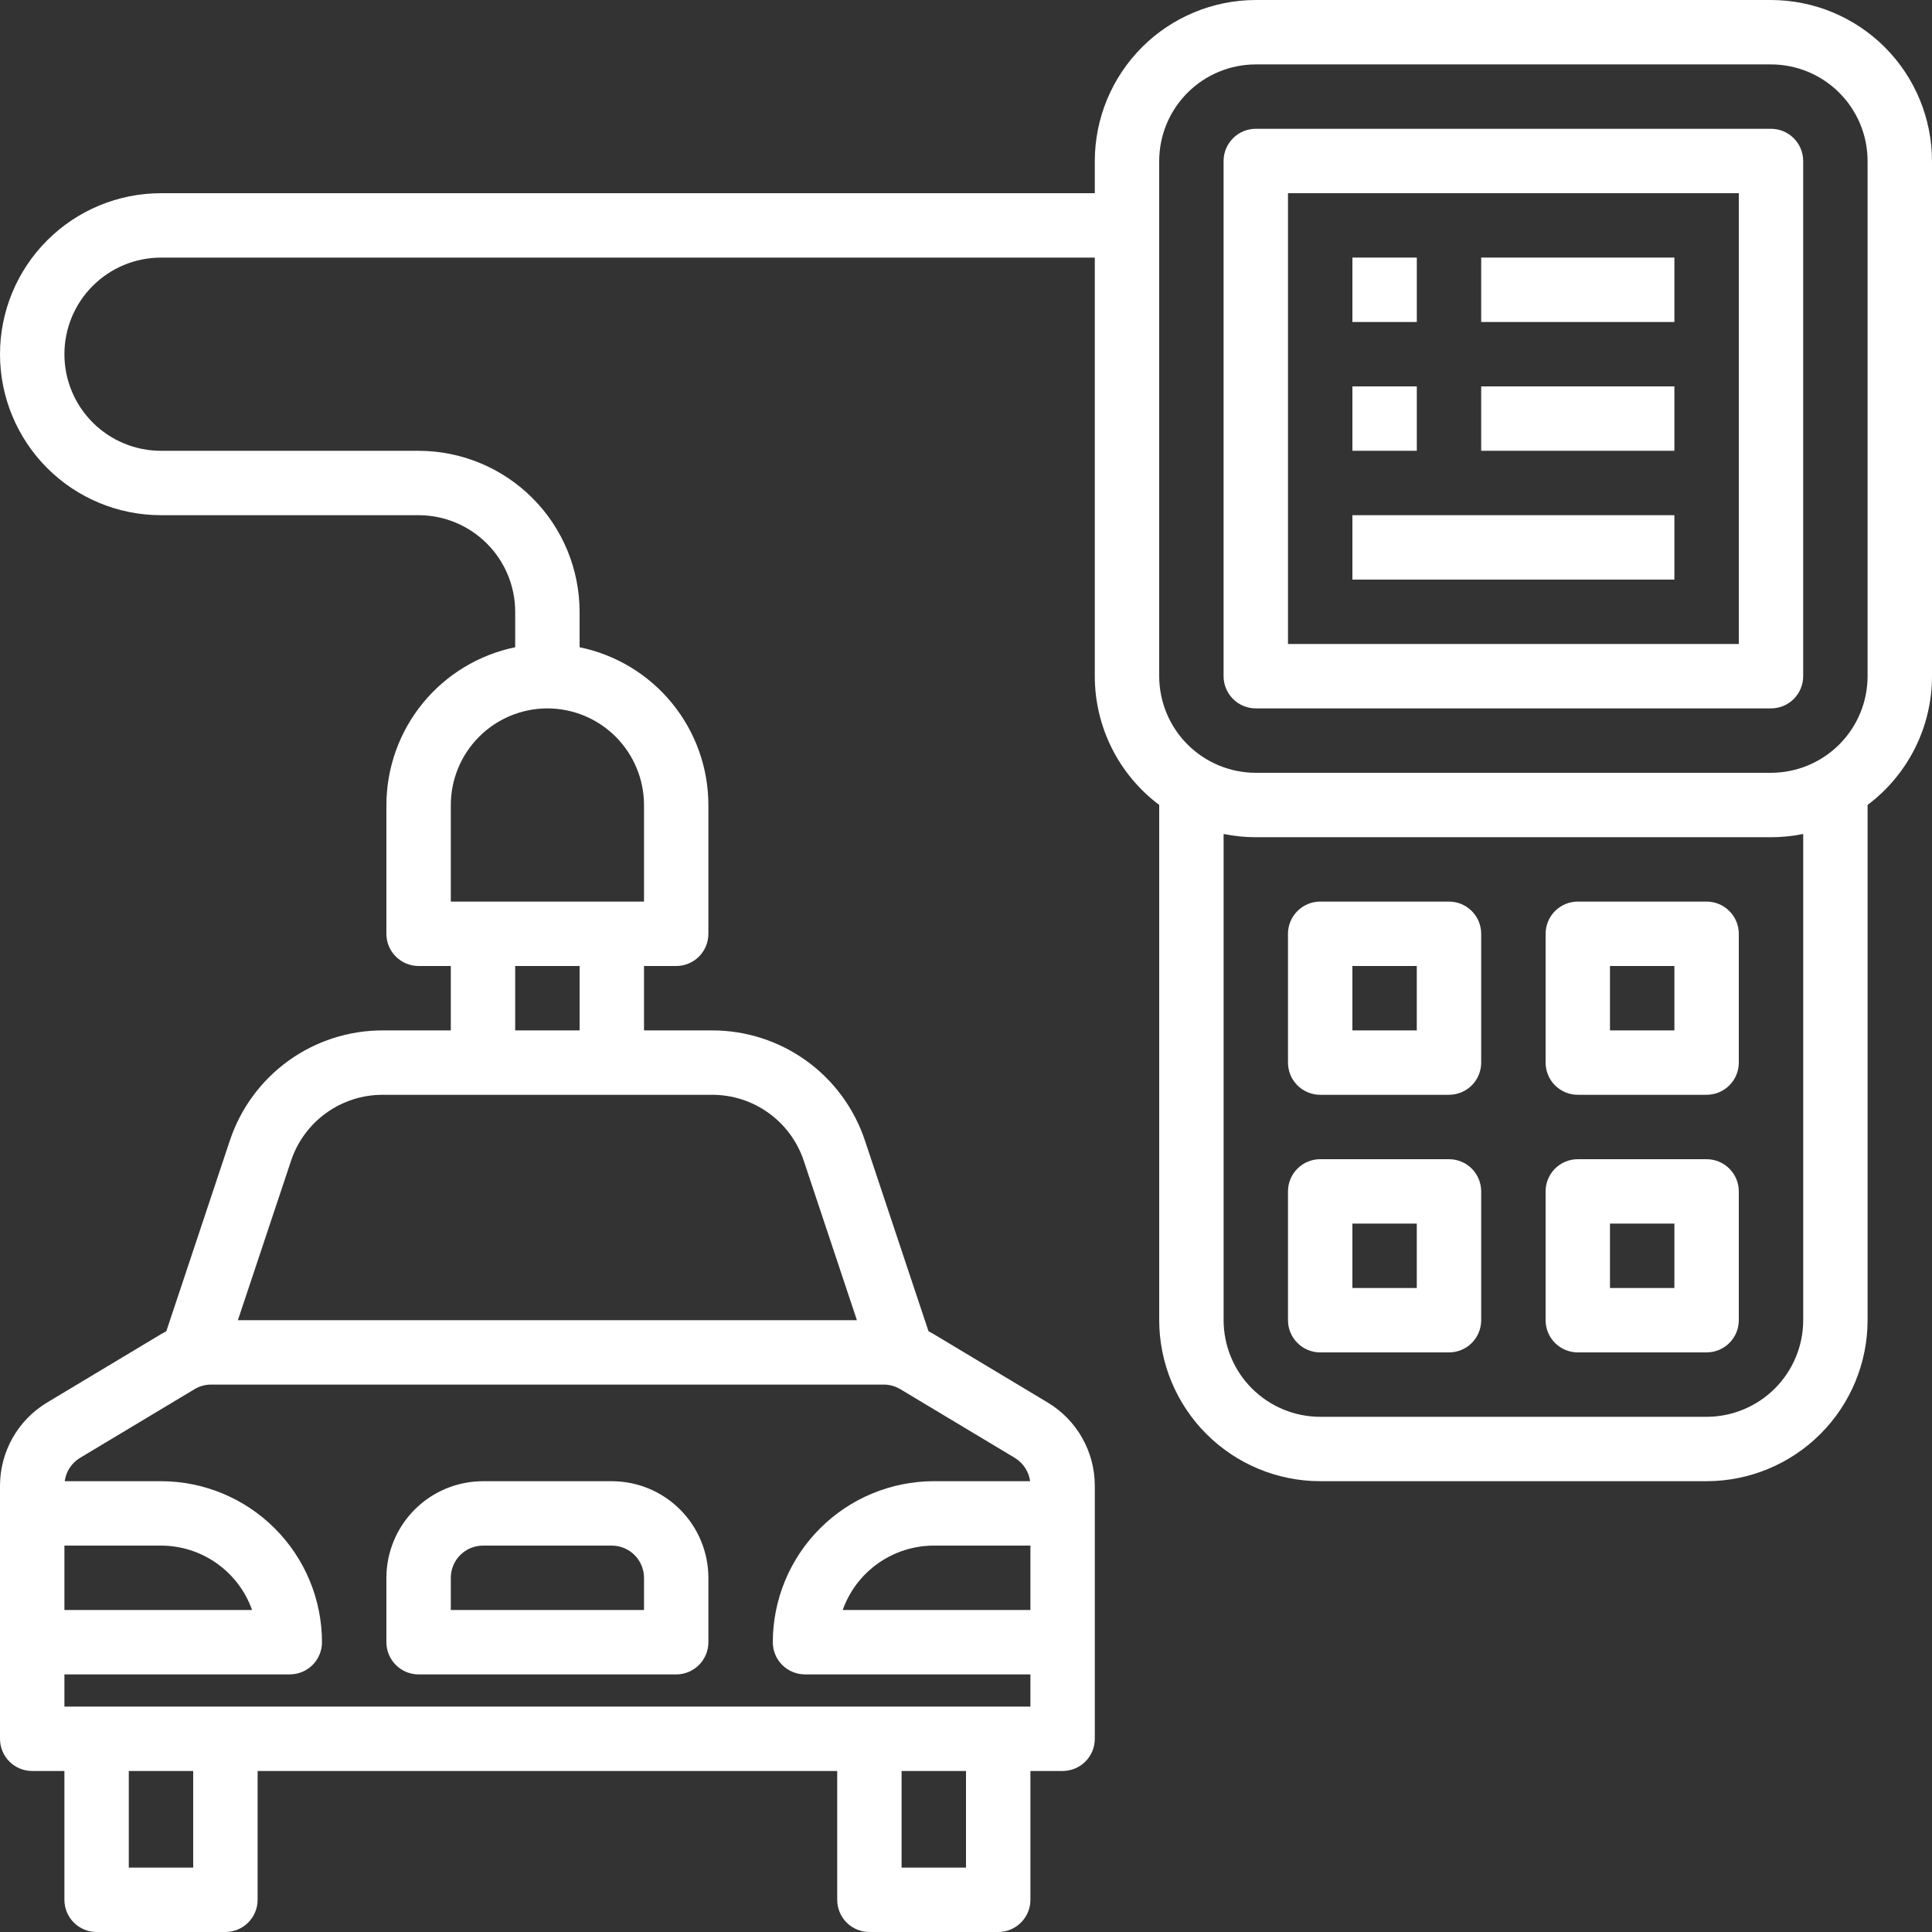
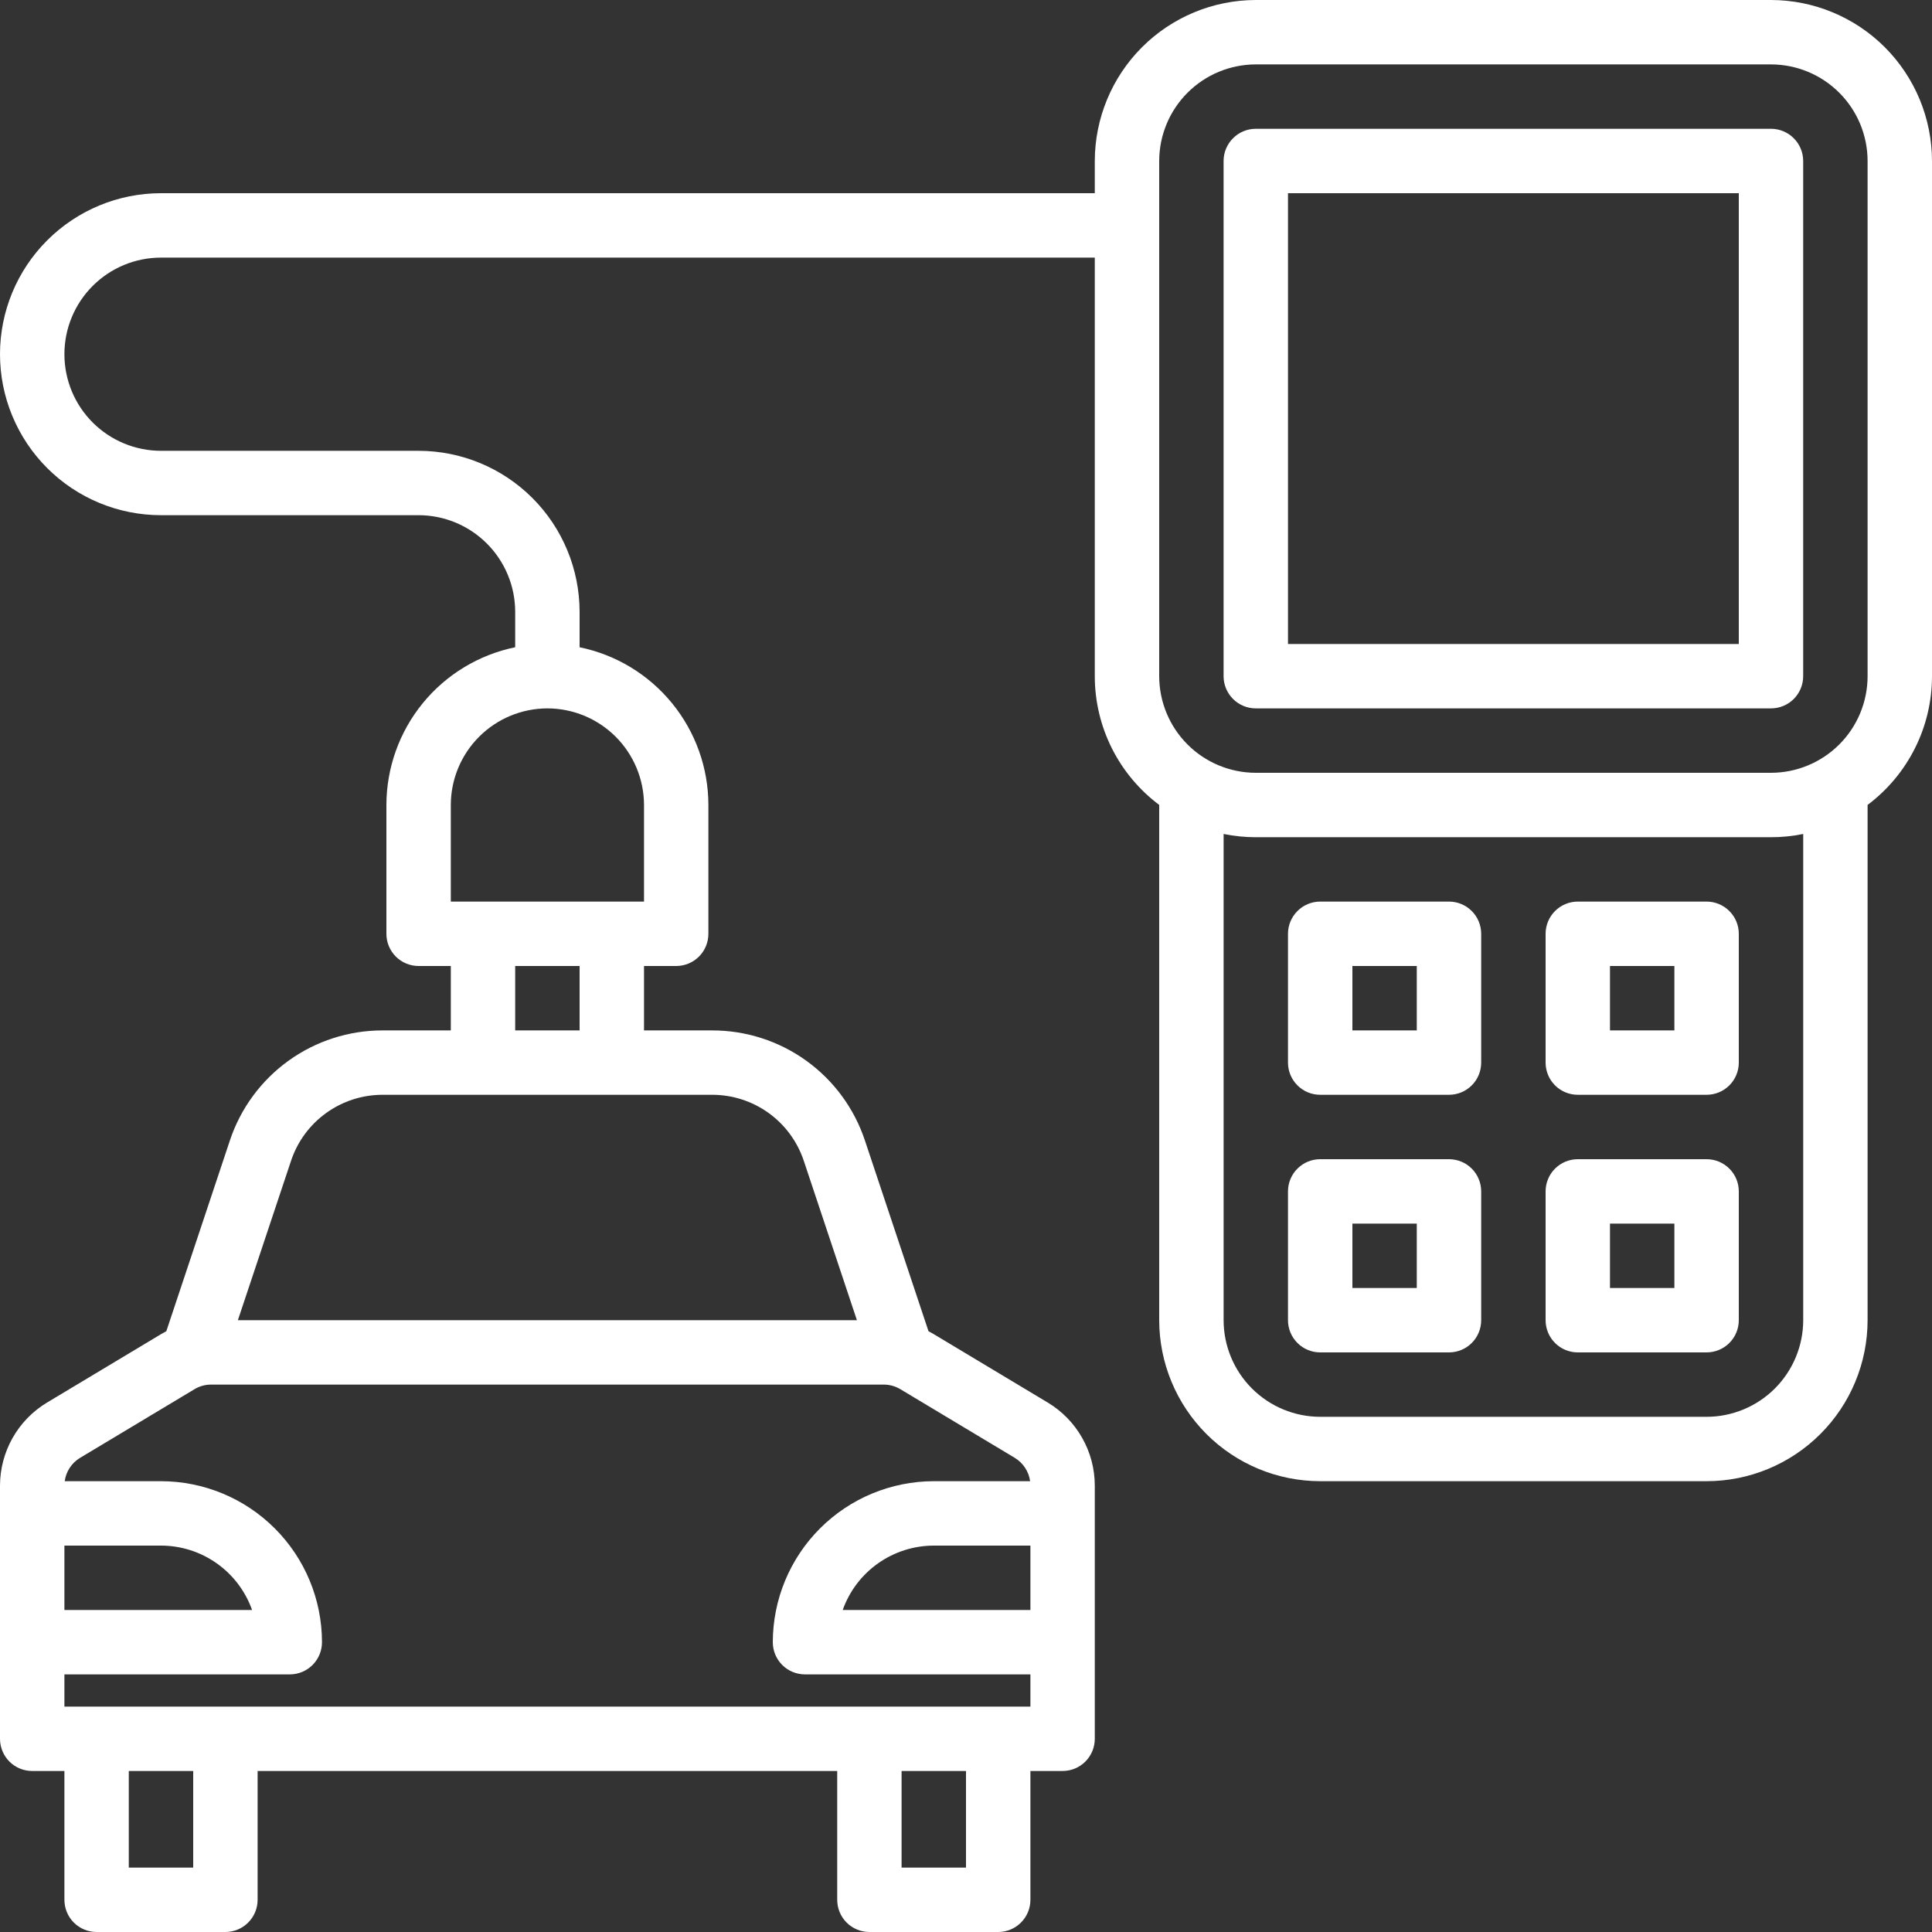
<svg xmlns="http://www.w3.org/2000/svg" width="65" height="65" viewBox="0 0 65 65" fill="none">
  <rect x="0" y="0" width="65" height="65" fill="#333333" stroke="none" />
-   <path d="M14.083 56.334H22.75C23.037 56.334 23.313 56.219 23.516 56.016C23.719 55.813 23.833 55.538 23.833 55.25V53.084C23.832 52.222 23.49 51.396 22.88 50.786C22.271 50.177 21.445 49.834 20.583 49.834H16.25C15.388 49.834 14.562 50.177 13.953 50.786C13.344 51.396 13.001 52.222 13 53.084V55.25C13 55.538 13.114 55.813 13.317 56.016C13.521 56.219 13.796 56.334 14.083 56.334ZM15.167 53.084C15.167 52.796 15.281 52.521 15.484 52.318C15.687 52.115 15.963 52.001 16.25 52H20.583C20.871 52.001 21.146 52.115 21.349 52.318C21.552 52.521 21.666 52.796 21.667 53.084V54.167H15.167V53.084Z" fill="white" />
  <path d="M59.583 0H42.25C40.814 0.002 39.437 0.573 38.422 1.588C37.406 2.604 36.835 3.981 36.833 5.417V6.5H5.417C3.98 6.5 2.602 7.071 1.587 8.087C0.571 9.102 0 10.48 0 11.917C0 13.353 0.571 14.731 1.587 15.747C2.602 16.763 3.98 17.333 5.417 17.333H14.083C14.945 17.334 15.771 17.677 16.38 18.286C16.99 18.896 17.332 19.722 17.333 20.583V21.776C16.111 22.027 15.012 22.692 14.223 23.659C13.434 24.626 13.002 25.835 13 27.083V31.417C13 31.704 13.114 31.98 13.317 32.183C13.521 32.386 13.796 32.5 14.083 32.5H15.167V34.667H12.873C11.736 34.666 10.628 35.023 9.705 35.688C8.783 36.353 8.093 37.291 7.734 38.371L5.596 44.787C5.539 44.816 5.483 44.847 5.428 44.88L1.578 47.19C1.098 47.48 0.7 47.889 0.424 48.377C0.148 48.865 0.002 49.416 0 49.977V58.5C0 58.787 0.114 59.063 0.317 59.266C0.52 59.469 0.796 59.583 1.083 59.583H2.167V63.917C2.167 64.204 2.281 64.48 2.484 64.683C2.687 64.886 2.963 65 3.25 65H7.583C7.871 65 8.146 64.886 8.349 64.683C8.553 64.48 8.667 64.204 8.667 63.917V59.583H28.167V63.917C28.167 64.204 28.281 64.48 28.484 64.683C28.687 64.886 28.963 65 29.25 65H33.583C33.871 65 34.146 64.886 34.349 64.683C34.553 64.48 34.667 64.204 34.667 63.917V59.583H35.75C36.037 59.583 36.313 59.469 36.516 59.266C36.719 59.063 36.833 58.787 36.833 58.5V49.977C36.832 49.416 36.686 48.865 36.409 48.377C36.133 47.889 35.736 47.48 35.255 47.19L31.405 44.88C31.35 44.847 31.294 44.816 31.238 44.787L29.099 38.37C28.74 37.291 28.051 36.353 27.128 35.688C26.206 35.023 25.097 34.666 23.96 34.667H21.667V32.5H22.75C23.037 32.5 23.313 32.386 23.516 32.183C23.719 31.98 23.833 31.704 23.833 31.417V27.083C23.832 25.835 23.4 24.626 22.61 23.659C21.821 22.692 20.723 22.027 19.5 21.776V20.583C19.498 19.147 18.927 17.77 17.912 16.755C16.896 15.739 15.519 15.168 14.083 15.167H5.417C4.555 15.167 3.728 14.824 3.119 14.215C2.509 13.605 2.167 12.779 2.167 11.917C2.167 11.055 2.509 10.228 3.119 9.619C3.728 9.009 4.555 8.667 5.417 8.667H36.833V22.75C36.833 23.591 37.03 24.421 37.406 25.173C37.783 25.925 38.33 26.579 39.004 27.083H39V44.417C39.002 45.853 39.573 47.23 40.588 48.245C41.604 49.261 42.981 49.832 44.417 49.833H57.417C58.853 49.832 60.23 49.261 61.245 48.245C62.261 47.23 62.832 45.853 62.833 44.417V27.083H62.83C63.503 26.579 64.05 25.925 64.427 25.173C64.804 24.421 65 23.591 65 22.75V5.417C64.998 3.981 64.427 2.604 63.412 1.588C62.396 0.573 61.019 0.002 59.583 0ZM2.167 52H5.417C6.089 52.001 6.744 52.209 7.292 52.597C7.841 52.985 8.256 53.533 8.481 54.167H2.167V52ZM6.5 62.833H4.333V59.583H6.5V62.833ZM32.5 62.833H30.333V59.583H32.5V62.833ZM34.667 54.167H28.352C28.577 53.533 28.992 52.985 29.541 52.597C30.09 52.209 30.745 52.001 31.417 52H34.667V54.167ZM29.733 46.583C29.93 46.583 30.122 46.637 30.291 46.738L34.141 49.048C34.28 49.132 34.398 49.246 34.488 49.382C34.577 49.518 34.635 49.672 34.657 49.833H31.417C29.981 49.835 28.604 50.406 27.588 51.422C26.573 52.437 26.002 53.814 26 55.25C26 55.537 26.114 55.813 26.317 56.016C26.52 56.219 26.796 56.333 27.083 56.333H34.667V57.417H2.167V56.333H9.75C10.037 56.333 10.313 56.219 10.516 56.016C10.719 55.813 10.833 55.537 10.833 55.25C10.832 53.814 10.261 52.437 9.245 51.422C8.23 50.406 6.853 49.835 5.417 49.833H2.177C2.199 49.672 2.256 49.518 2.346 49.382C2.435 49.246 2.554 49.132 2.693 49.048L6.543 46.738C6.711 46.637 6.904 46.583 7.1 46.583H29.733ZM23.96 36.833C24.642 36.833 25.307 37.047 25.861 37.446C26.414 37.845 26.828 38.408 27.043 39.056L28.83 44.417H8.003L9.791 39.056C10.006 38.408 10.419 37.845 10.973 37.446C11.526 37.047 12.191 36.833 12.873 36.833H23.96ZM17.333 34.667V32.5H19.5V34.667H17.333ZM18.417 23.833C19.278 23.834 20.104 24.177 20.714 24.786C21.323 25.396 21.666 26.222 21.667 27.083V30.333H15.167V27.083C15.168 26.222 15.51 25.396 16.12 24.786C16.729 24.177 17.555 23.834 18.417 23.833ZM60.667 44.417C60.666 45.278 60.323 46.104 59.714 46.714C59.104 47.323 58.278 47.666 57.417 47.667H44.417C43.555 47.666 42.729 47.323 42.12 46.714C41.51 46.104 41.168 45.278 41.167 44.417V28.058C41.523 28.131 41.886 28.168 42.25 28.167H59.583C59.947 28.168 60.31 28.131 60.667 28.058V44.417ZM62.833 22.75C62.832 23.612 62.49 24.438 61.88 25.047C61.271 25.656 60.445 25.999 59.583 26H42.25C41.388 25.999 40.562 25.656 39.953 25.047C39.344 24.438 39.001 23.612 39 22.75V5.417C39.001 4.555 39.344 3.729 39.953 3.12C40.562 2.51 41.388 2.168 42.25 2.167H59.583C60.445 2.168 61.271 2.51 61.88 3.12C62.49 3.729 62.832 4.555 62.833 5.417V22.75Z" fill="white" />
  <path d="M59.583 4.333H42.25C41.962 4.333 41.687 4.447 41.484 4.651C41.281 4.854 41.166 5.129 41.166 5.417V22.75C41.166 23.037 41.281 23.313 41.484 23.516C41.687 23.719 41.962 23.833 42.25 23.833H59.583C59.87 23.833 60.146 23.719 60.349 23.516C60.552 23.313 60.666 23.037 60.666 22.75V5.417C60.666 5.129 60.552 4.854 60.349 4.651C60.146 4.447 59.87 4.333 59.583 4.333ZM58.5 21.667H43.333V6.5H58.5V21.667ZM48.75 30.333H44.416C44.129 30.333 43.854 30.447 43.651 30.651C43.447 30.854 43.333 31.129 43.333 31.417V35.75C43.333 36.037 43.447 36.313 43.651 36.516C43.854 36.719 44.129 36.833 44.416 36.833H48.75C49.037 36.833 49.313 36.719 49.516 36.516C49.719 36.313 49.833 36.037 49.833 35.75V31.417C49.833 31.129 49.719 30.854 49.516 30.651C49.313 30.447 49.037 30.333 48.75 30.333ZM47.666 34.667H45.5V32.5H47.666V34.667ZM57.416 30.333H53.083C52.796 30.333 52.52 30.447 52.317 30.651C52.114 30.854 52 31.129 52 31.417V35.75C52 36.037 52.114 36.313 52.317 36.516C52.52 36.719 52.796 36.833 53.083 36.833H57.416C57.704 36.833 57.979 36.719 58.182 36.516C58.386 36.313 58.5 36.037 58.5 35.75V31.417C58.5 31.129 58.386 30.854 58.182 30.651C57.979 30.447 57.704 30.333 57.416 30.333ZM56.333 34.667H54.166V32.5H56.333V34.667ZM48.75 39H44.416C44.129 39 43.854 39.114 43.651 39.317C43.447 39.52 43.333 39.796 43.333 40.083V44.417C43.333 44.704 43.447 44.98 43.651 45.183C43.854 45.386 44.129 45.5 44.416 45.5H48.75C49.037 45.5 49.313 45.386 49.516 45.183C49.719 44.98 49.833 44.704 49.833 44.417V40.083C49.833 39.796 49.719 39.52 49.516 39.317C49.313 39.114 49.037 39 48.75 39ZM47.666 43.333H45.5V41.167H47.666V43.333ZM57.416 39H53.083C52.796 39 52.52 39.114 52.317 39.317C52.114 39.52 52 39.796 52 40.083V44.417C52 44.704 52.114 44.98 52.317 45.183C52.52 45.386 52.796 45.5 53.083 45.5H57.416C57.704 45.5 57.979 45.386 58.182 45.183C58.386 44.98 58.5 44.704 58.5 44.417V40.083C58.5 39.796 58.386 39.52 58.182 39.317C57.979 39.114 57.704 39 57.416 39ZM56.333 43.333H54.166V41.167H56.333V43.333Z" fill="white" />
-   <path d="M45.5 8.666H47.667V10.833H45.5V8.666ZM49.833 8.666H56.333V10.833H49.833V8.666ZM45.5 13H47.667V15.166H45.5V13ZM49.833 13H56.333V15.166H49.833V13ZM45.5 17.333H56.333V19.5H45.5V17.333Z" fill="white" />
</svg>